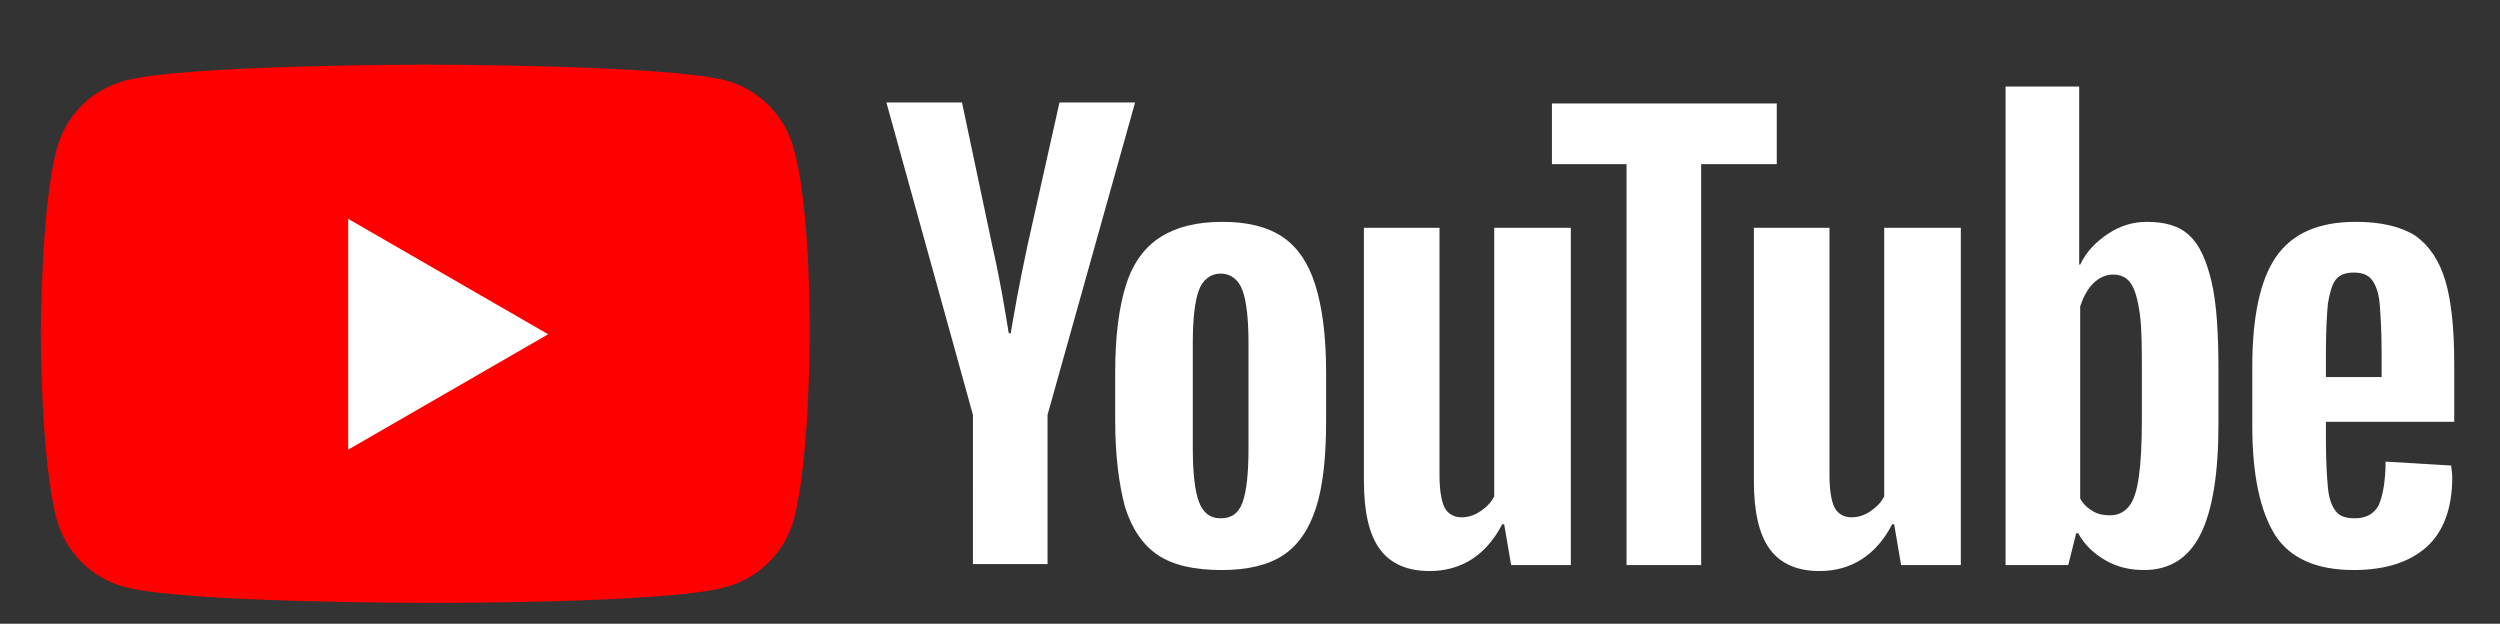
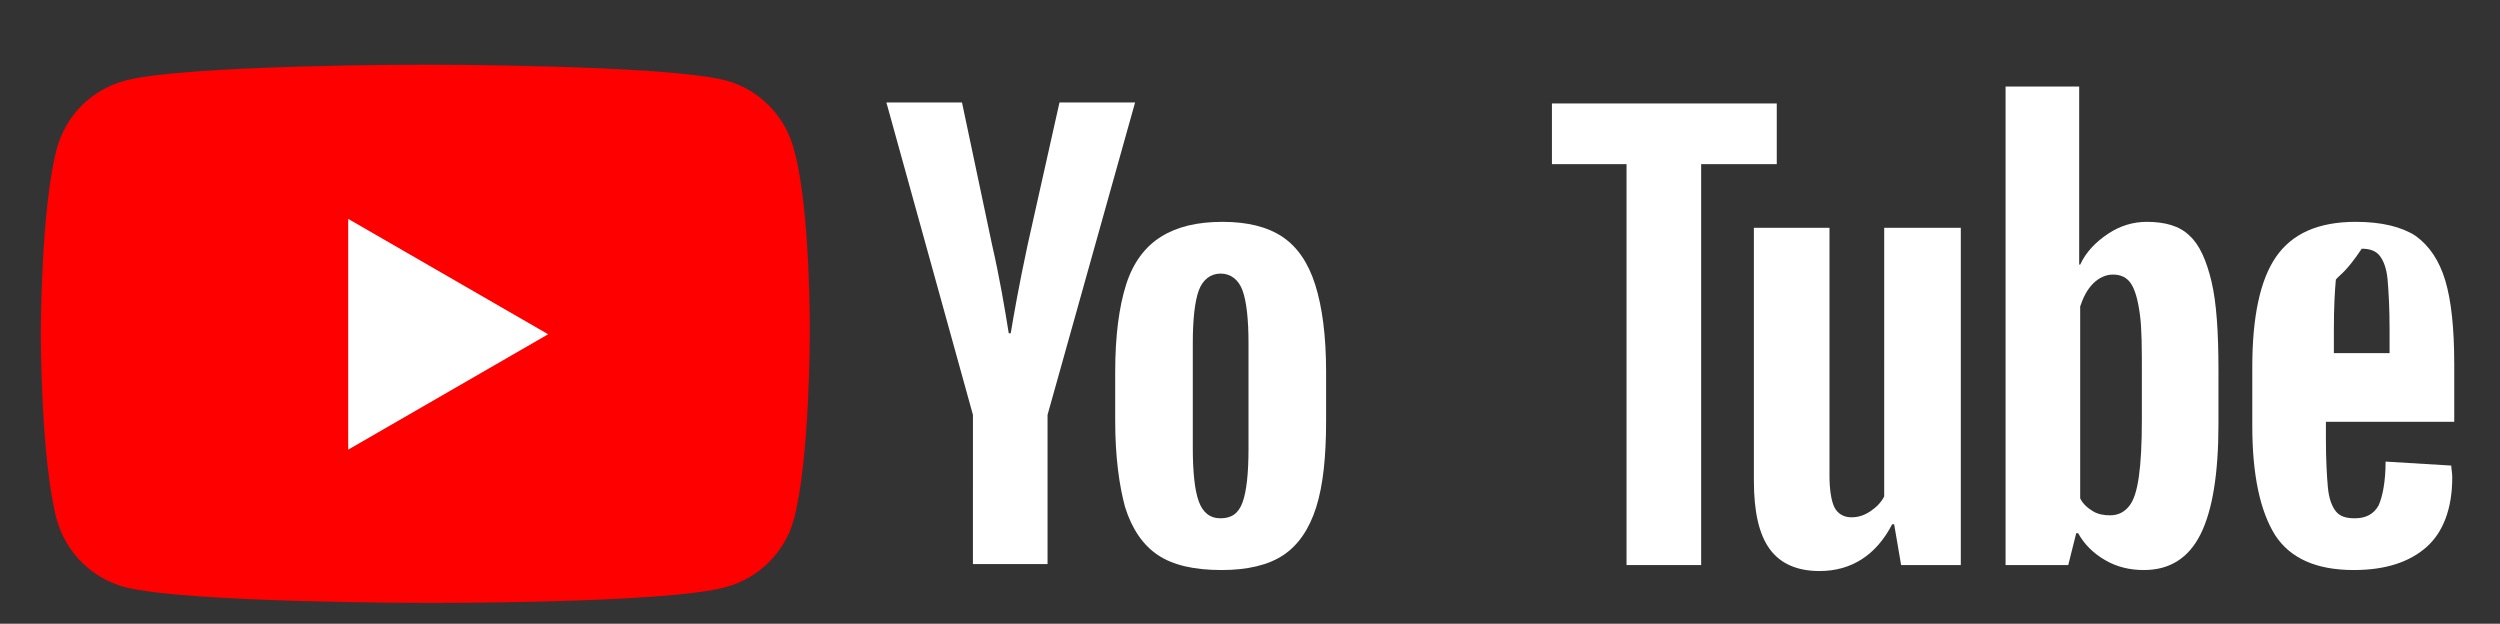
<svg xmlns="http://www.w3.org/2000/svg" version="1.1" id="Layer_1" x="0px" y="0px" viewBox="0 0 251.3 62.7" style="enable-background:new 0 0 251.3 62.7;" xml:space="preserve">
  <rect x="0" y="0" width="251.3" height="62.7" fill="#333333" stroke="none" />
  <style type="text/css">
	.st0{fill:#FF0000;}
	.st1{fill:#FFFFFF;}
</style>
  <g>
    <path class="st0" d="M79.8,15C78.9,11.6,76.3,9,73,8.1c-6-1.6-30.2-1.6-30.2-1.6s-24.2,0-30.2,1.6C9.2,9,6.6,11.6,5.7,15   c-1.6,6-1.6,18.6-1.6,18.6s0,12.6,1.6,18.6c0.9,3.3,3.5,5.9,6.8,6.8c6,1.6,30.2,1.6,30.2,1.6S67,60.7,73,59   c3.3-0.9,5.9-3.5,6.8-6.8c1.6-6,1.6-18.6,1.6-18.6S81.5,21,79.8,15z" />
    <polygon class="st1" points="35,45.2 55.1,33.6 35,22  " />
  </g>
  <g>
    <g>
      <path class="st1" d="M116.4,55.8c-1.5-1-2.6-2.6-3.3-4.8c-0.6-2.2-1-5.1-1-8.7v-4.9c0-3.7,0.4-6.6,1.1-8.8    c0.7-2.2,1.9-3.8,3.5-4.8c1.6-1,3.6-1.5,6.2-1.5c2.5,0,4.5,0.5,6,1.5c1.5,1,2.6,2.6,3.3,4.8c0.7,2.2,1.1,5.1,1.1,8.8v4.9    c0,3.6-0.3,6.5-1,8.7c-0.7,2.2-1.8,3.8-3.3,4.8c-1.5,1-3.6,1.5-6.2,1.5C120,57.3,117.9,56.8,116.4,55.8z M124.9,50.5    c0.4-1.1,0.6-2.9,0.6-5.4V34.5c0-2.4-0.2-4.2-0.6-5.3c-0.4-1.1-1.2-1.7-2.2-1.7c-1,0-1.8,0.6-2.2,1.7c-0.4,1.1-0.6,2.9-0.6,5.3V45    c0,2.5,0.2,4.3,0.6,5.4c0.4,1.1,1.1,1.7,2.2,1.7C123.8,52.1,124.5,51.6,124.9,50.5z" />
-       <path class="st1" d="M233.8,42.4v1.7c0,2.2,0.1,3.8,0.2,4.9c0.1,1.1,0.4,1.9,0.8,2.4c0.4,0.5,1,0.7,1.9,0.7c1.1,0,1.9-0.4,2.4-1.3    c0.4-0.9,0.7-2.4,0.7-4.4l6.6,0.4c0,0.3,0.1,0.7,0.1,1.2c0,3.1-0.9,5.5-2.6,7c-1.7,1.5-4.1,2.3-7.3,2.3c-3.8,0-6.4-1.2-7.9-3.5    c-1.5-2.4-2.3-6-2.3-11v-5.9c0-5.1,0.8-8.8,2.4-11.1c1.6-2.3,4.2-3.5,8-3.5c2.6,0,4.6,0.5,6,1.4c1.4,1,2.4,2.5,3,4.5    c0.6,2,0.9,4.8,0.9,8.4v5.8H233.8z M234.8,28.1c-0.4,0.5-0.6,1.3-0.8,2.4c-0.1,1.1-0.2,2.7-0.2,5v2.4h5.6v-2.4    c0-2.2-0.1-3.8-0.2-5c-0.1-1.1-0.4-1.9-0.8-2.4c-0.4-0.5-1-0.7-1.8-0.7C235.8,27.4,235.2,27.6,234.8,28.1z" />
+       <path class="st1" d="M233.8,42.4v1.7c0,2.2,0.1,3.8,0.2,4.9c0.1,1.1,0.4,1.9,0.8,2.4c0.4,0.5,1,0.7,1.9,0.7c1.1,0,1.9-0.4,2.4-1.3    c0.4-0.9,0.7-2.4,0.7-4.4l6.6,0.4c0,0.3,0.1,0.7,0.1,1.2c0,3.1-0.9,5.5-2.6,7c-1.7,1.5-4.1,2.3-7.3,2.3c-3.8,0-6.4-1.2-7.9-3.5    c-1.5-2.4-2.3-6-2.3-11v-5.9c0-5.1,0.8-8.8,2.4-11.1c1.6-2.3,4.2-3.5,8-3.5c2.6,0,4.6,0.5,6,1.4c1.4,1,2.4,2.5,3,4.5    c0.6,2,0.9,4.8,0.9,8.4v5.8H233.8z M234.8,28.1c-0.1,1.1-0.2,2.7-0.2,5v2.4h5.6v-2.4    c0-2.2-0.1-3.8-0.2-5c-0.1-1.1-0.4-1.9-0.8-2.4c-0.4-0.5-1-0.7-1.8-0.7C235.8,27.4,235.2,27.6,234.8,28.1z" />
      <path class="st1" d="M97.8,41.7l-8.7-31.4h7.6l3,14.2c0.8,3.5,1.3,6.5,1.7,9h0.2c0.3-1.8,0.8-4.7,1.7-8.9l3.2-14.3h7.6l-8.8,31.4    v15h-7.5V41.7z" />
-       <path class="st1" d="M157.9,22.9v33.9h-6l-0.7-4.1h-0.2c-1.6,3.1-4.1,4.7-7.3,4.7c-2.2,0-3.9-0.7-5-2.2c-1.1-1.5-1.6-3.8-1.6-6.9    V22.9h7.6v24.9c0,1.5,0.2,2.6,0.5,3.2c0.3,0.6,0.9,1,1.7,1c0.7,0,1.3-0.2,1.9-0.6c0.6-0.4,1.1-0.9,1.4-1.5V22.9H157.9z" />
      <path class="st1" d="M197.1,22.9v33.9h-6l-0.7-4.1h-0.2c-1.6,3.1-4.1,4.7-7.3,4.7c-2.2,0-3.9-0.7-5-2.2c-1.1-1.5-1.6-3.8-1.6-6.9    V22.9h7.6v24.9c0,1.5,0.2,2.6,0.5,3.2c0.3,0.6,0.9,1,1.7,1c0.7,0,1.3-0.2,1.9-0.6c0.6-0.4,1.1-0.9,1.4-1.5V22.9H197.1z" />
      <path class="st1" d="M178.6,16.5h-7.6v40.3h-7.5V16.5H156v-6.1h22.6V16.5z" />
      <path class="st1" d="M222.3,28.3c-0.5-2.1-1.2-3.7-2.2-4.6c-1-1-2.5-1.4-4.3-1.4c-1.4,0-2.7,0.4-3.9,1.2c-1.2,0.8-2.2,1.8-2.8,3.1    H209l0-17.9h-7.4v48.1h6.3l0.8-3.2h0.2c0.6,1.1,1.5,2,2.7,2.7c1.2,0.7,2.5,1,3.9,1c2.6,0,4.5-1.2,5.7-3.6    c1.2-2.4,1.8-6.1,1.8-11.1v-5.4C223,33.4,222.8,30.4,222.3,28.3z M215.3,42.1c0,2.5-0.1,4.4-0.3,5.8c-0.2,1.4-0.5,2.4-1,3    c-0.5,0.6-1.1,0.9-1.9,0.9c-0.6,0-1.2-0.1-1.7-0.4c-0.5-0.3-1-0.7-1.3-1.3V30.8c0.3-0.9,0.7-1.7,1.3-2.3c0.6-0.6,1.3-0.9,2-0.9    c0.8,0,1.4,0.3,1.8,0.9c0.4,0.6,0.7,1.6,0.9,3.1c0.2,1.4,0.2,3.5,0.2,6.1V42.1z" />
    </g>
  </g>
</svg>